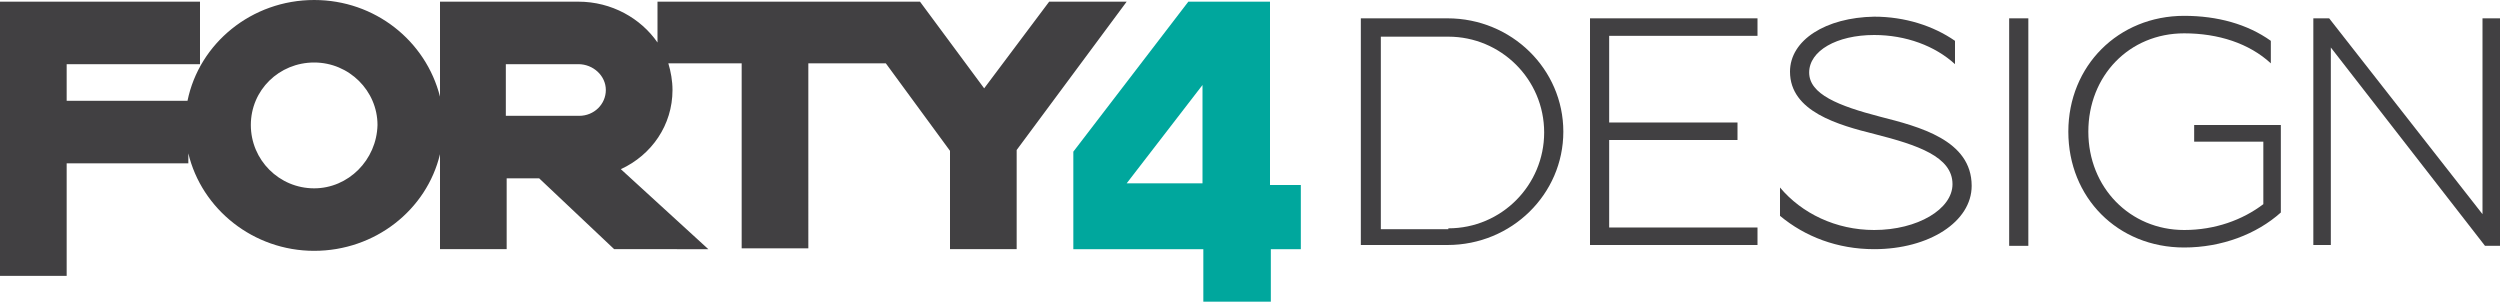
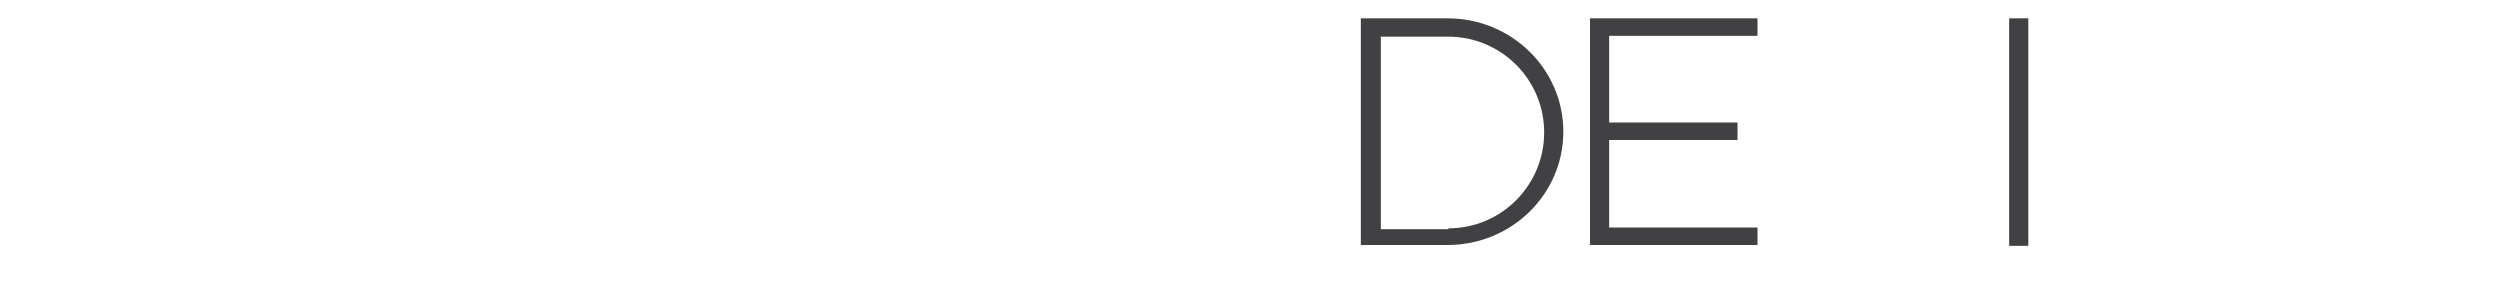
<svg xmlns="http://www.w3.org/2000/svg" version="1.1" id="Layer_1" x="0px" y="0px" viewBox="0 0 300 36.2" style="enable-background:new 0 0 300 36.2;" xml:space="preserve">
  <style type="text/css">
	.st0{fill:#414042;}
	.st1{fill:#00A79D;}
</style>
  <g>
    <g>
-       <path class="st0" d="M125.9,0.2l-7.8,10.4l-7.7-10.4H107h-6.2H78.9v4.9c-2-2.9-5.5-4.9-9.5-4.9H52.8v11.4C51.1,4.9,45,0,37.7,0    c-7.5,0-13.8,5.2-15.2,12.1H8V7.7h16V0.2H0v32.9h8V19.6h14.6v-1.2c1.6,6.7,7.8,11.7,15.1,11.7c7.3,0,13.5-4.9,15.1-11.6v11.4h8    v-8.5h3.9l9,8.5H85l-10.5-9.6c3.7-1.7,6.2-5.3,6.2-9.5c0-1.1-0.2-2.2-0.5-3.2H89v22.2h8V7.6h9.3l7.7,10.5v11.8h8V18l13.2-17.8    H125.9z M37.7,22.6c-4.2,0-7.6-3.4-7.6-7.6c0-4.2,3.4-7.5,7.6-7.5s7.6,3.4,7.6,7.5C45.2,19.2,41.8,22.6,37.7,22.6z M60.7,7.7h8.7    c1.8,0,3.3,1.4,3.3,3.1s-1.4,3.1-3.2,3.1h-8.8V7.7z" />
-       <path class="st1" d="M152.4,22.2v-22h-9.8l-13.8,18v11.7h15.6l0,6.3h8.1v-6.3h3.6v-7.7H152.4z M144.3,22h-9.1l9.1-11.8V22z" />
-     </g>
+       </g>
    <g>
      <path class="st0" d="M163.3,2.2h10.4c7.7,0,13.9,6.1,13.9,13.6c0,7.5-6.2,13.6-13.9,13.6h-10.4V2.2z M173.8,27.4    c6.4,0,11.5-5.2,11.5-11.5c0-6.4-5.2-11.5-11.5-11.5h-8.1v23.1H173.8z" />
      <path class="st0" d="M210.9,2.2v2.1h-17.8v10.4h15.4v2.1h-15.4v10.5h17.8v2.1h-20.1V2.2H210.9z" />
-       <path class="st0" d="M213.6,22.5c2.6,3.1,6.7,5.1,11.3,5.1c5.2,0,9.4-2.5,9.4-5.5c0-3.3-4.2-4.7-9.3-6c-4.4-1.1-10.2-2.7-10.2-7.5    c0-3.8,4.3-6.5,10.1-6.6c3.7,0,7.1,1.1,9.7,2.9v2.8c-2.4-2.2-5.9-3.5-9.7-3.5c-4.5,0-7.8,1.9-7.8,4.5c0,2.6,3.5,4,8.5,5.3    c4.7,1.2,11,2.8,11,8.3c0,4.3-5.1,7.6-11.7,7.6c-4.4,0-8.3-1.5-11.3-4V22.5z" />
      <path class="st0" d="M241.1,2.2h2.3v27.3h-2.3V2.2z" />
-       <path class="st0" d="M248.2,15.8c0-7.9,6-13.9,13.9-13.9c4,0,7.6,1,10.4,3v2.7c-2.6-2.4-6.3-3.6-10.4-3.6    c-6.6,0-11.5,5.1-11.5,11.8s5,11.8,11.5,11.8c3.7,0,7-1.2,9.5-3.1v-7.5h-8.3V15h10.4v10.5c-2.9,2.6-7.1,4.2-11.6,4.2    C254.1,29.7,248.2,23.7,248.2,15.8z" />
-       <path class="st0" d="M277.5,2.2h2l18.4,23.5V2.2h2.1v27.3h-1.8L279.7,5.7v23.7h-2.1V2.2z" />
    </g>
  </g>
</svg>